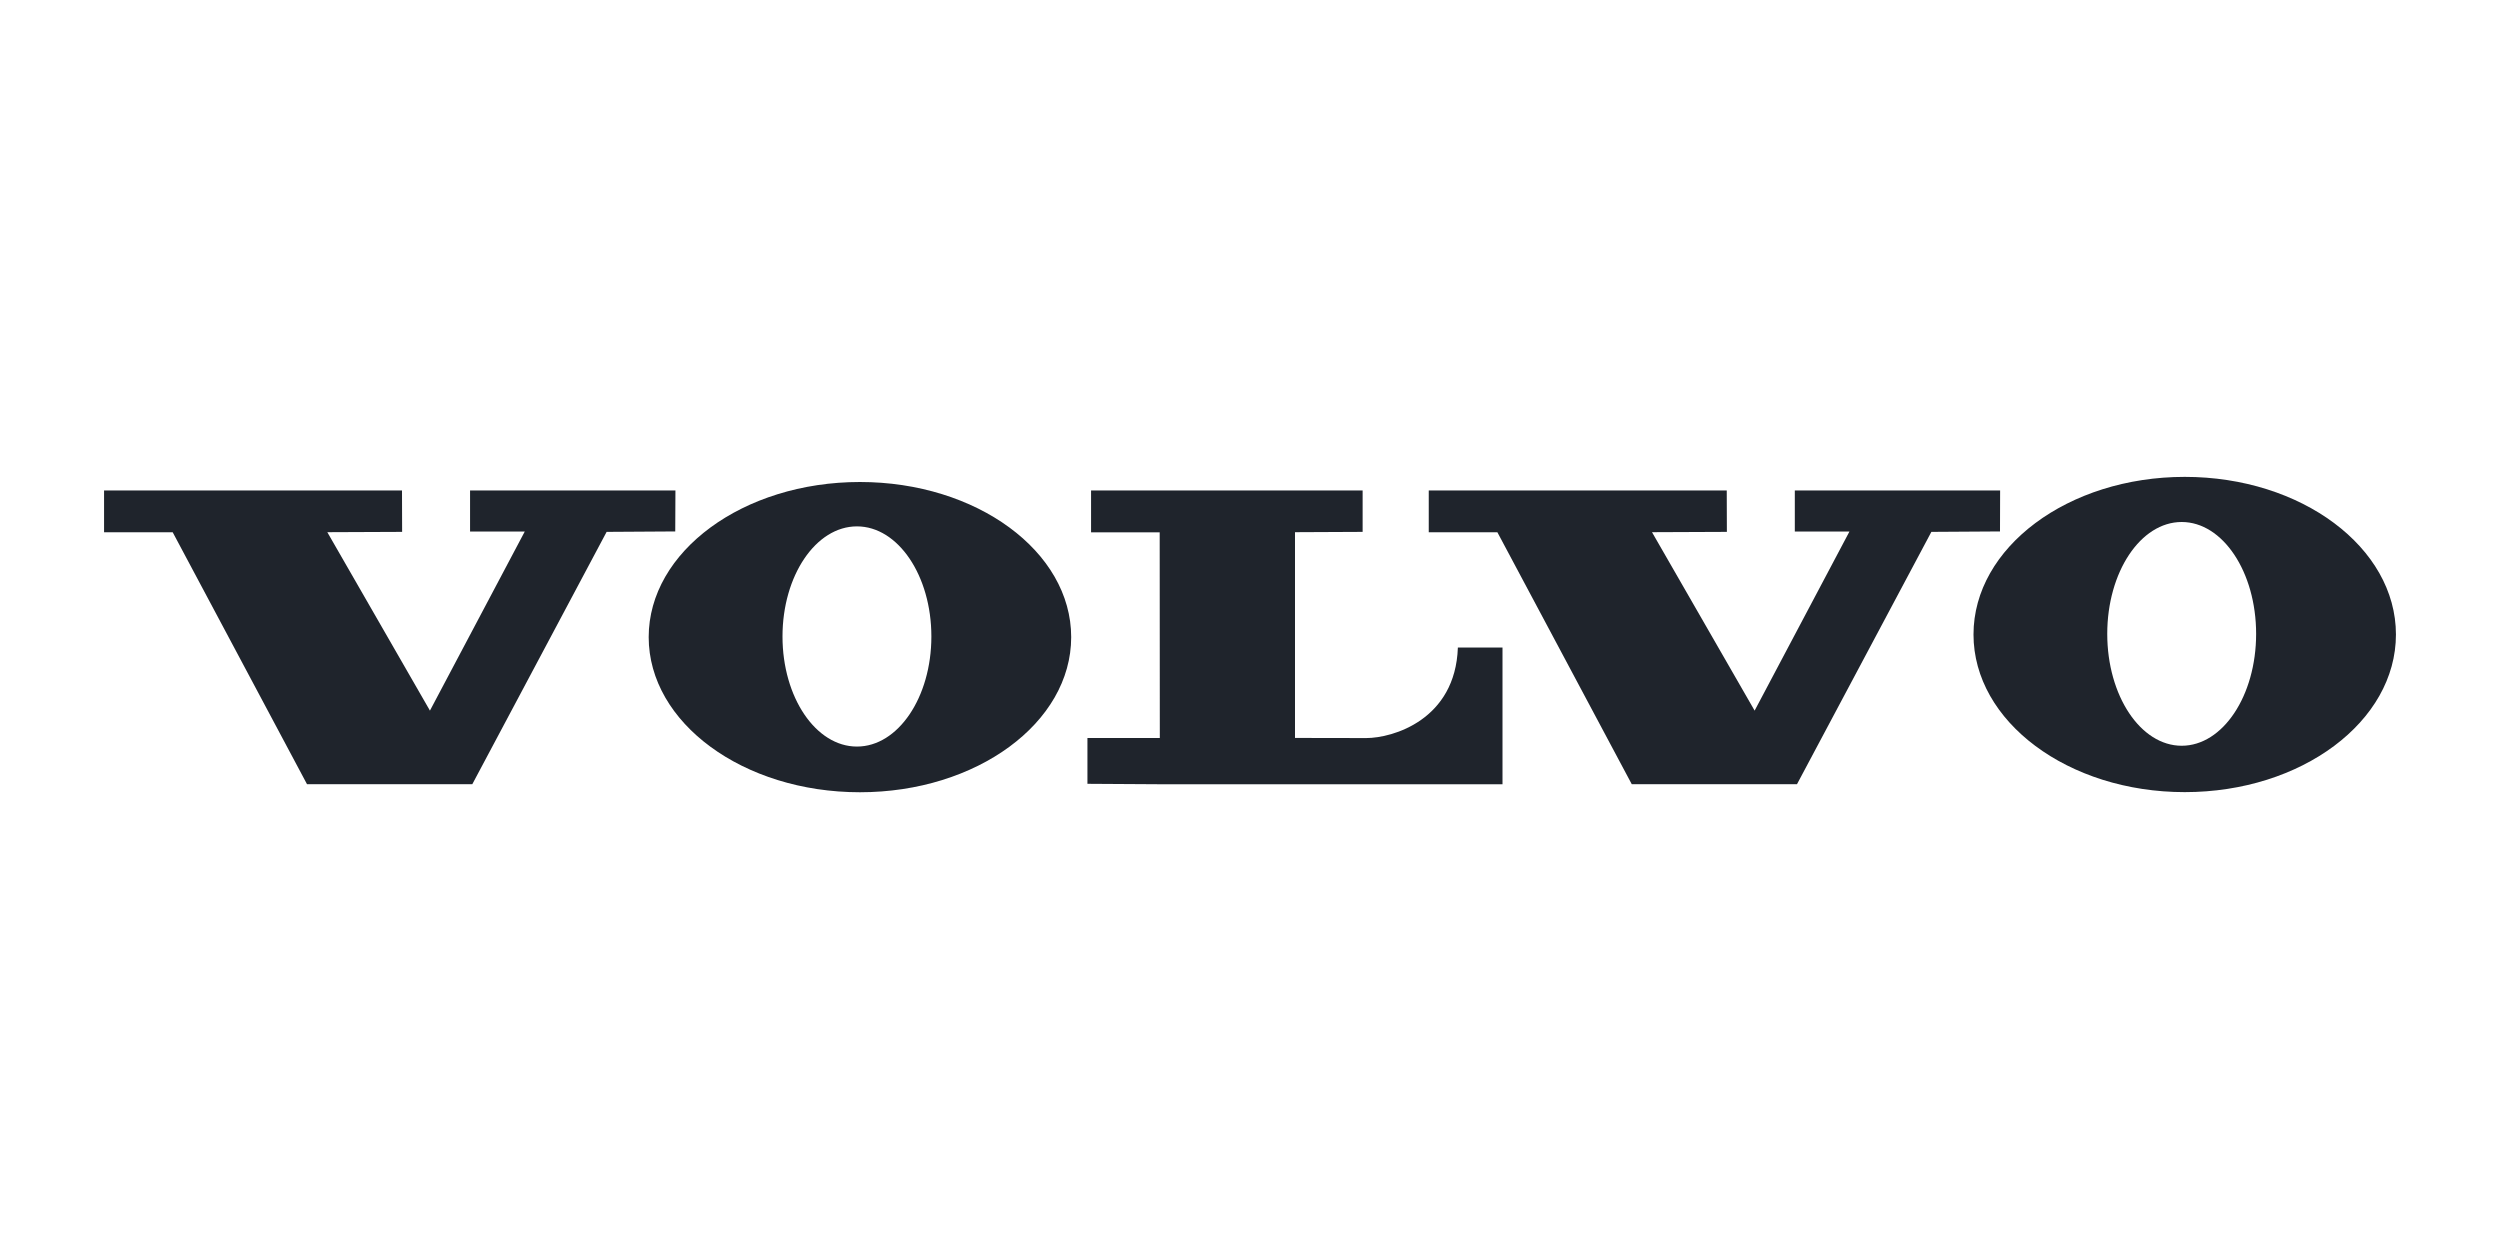
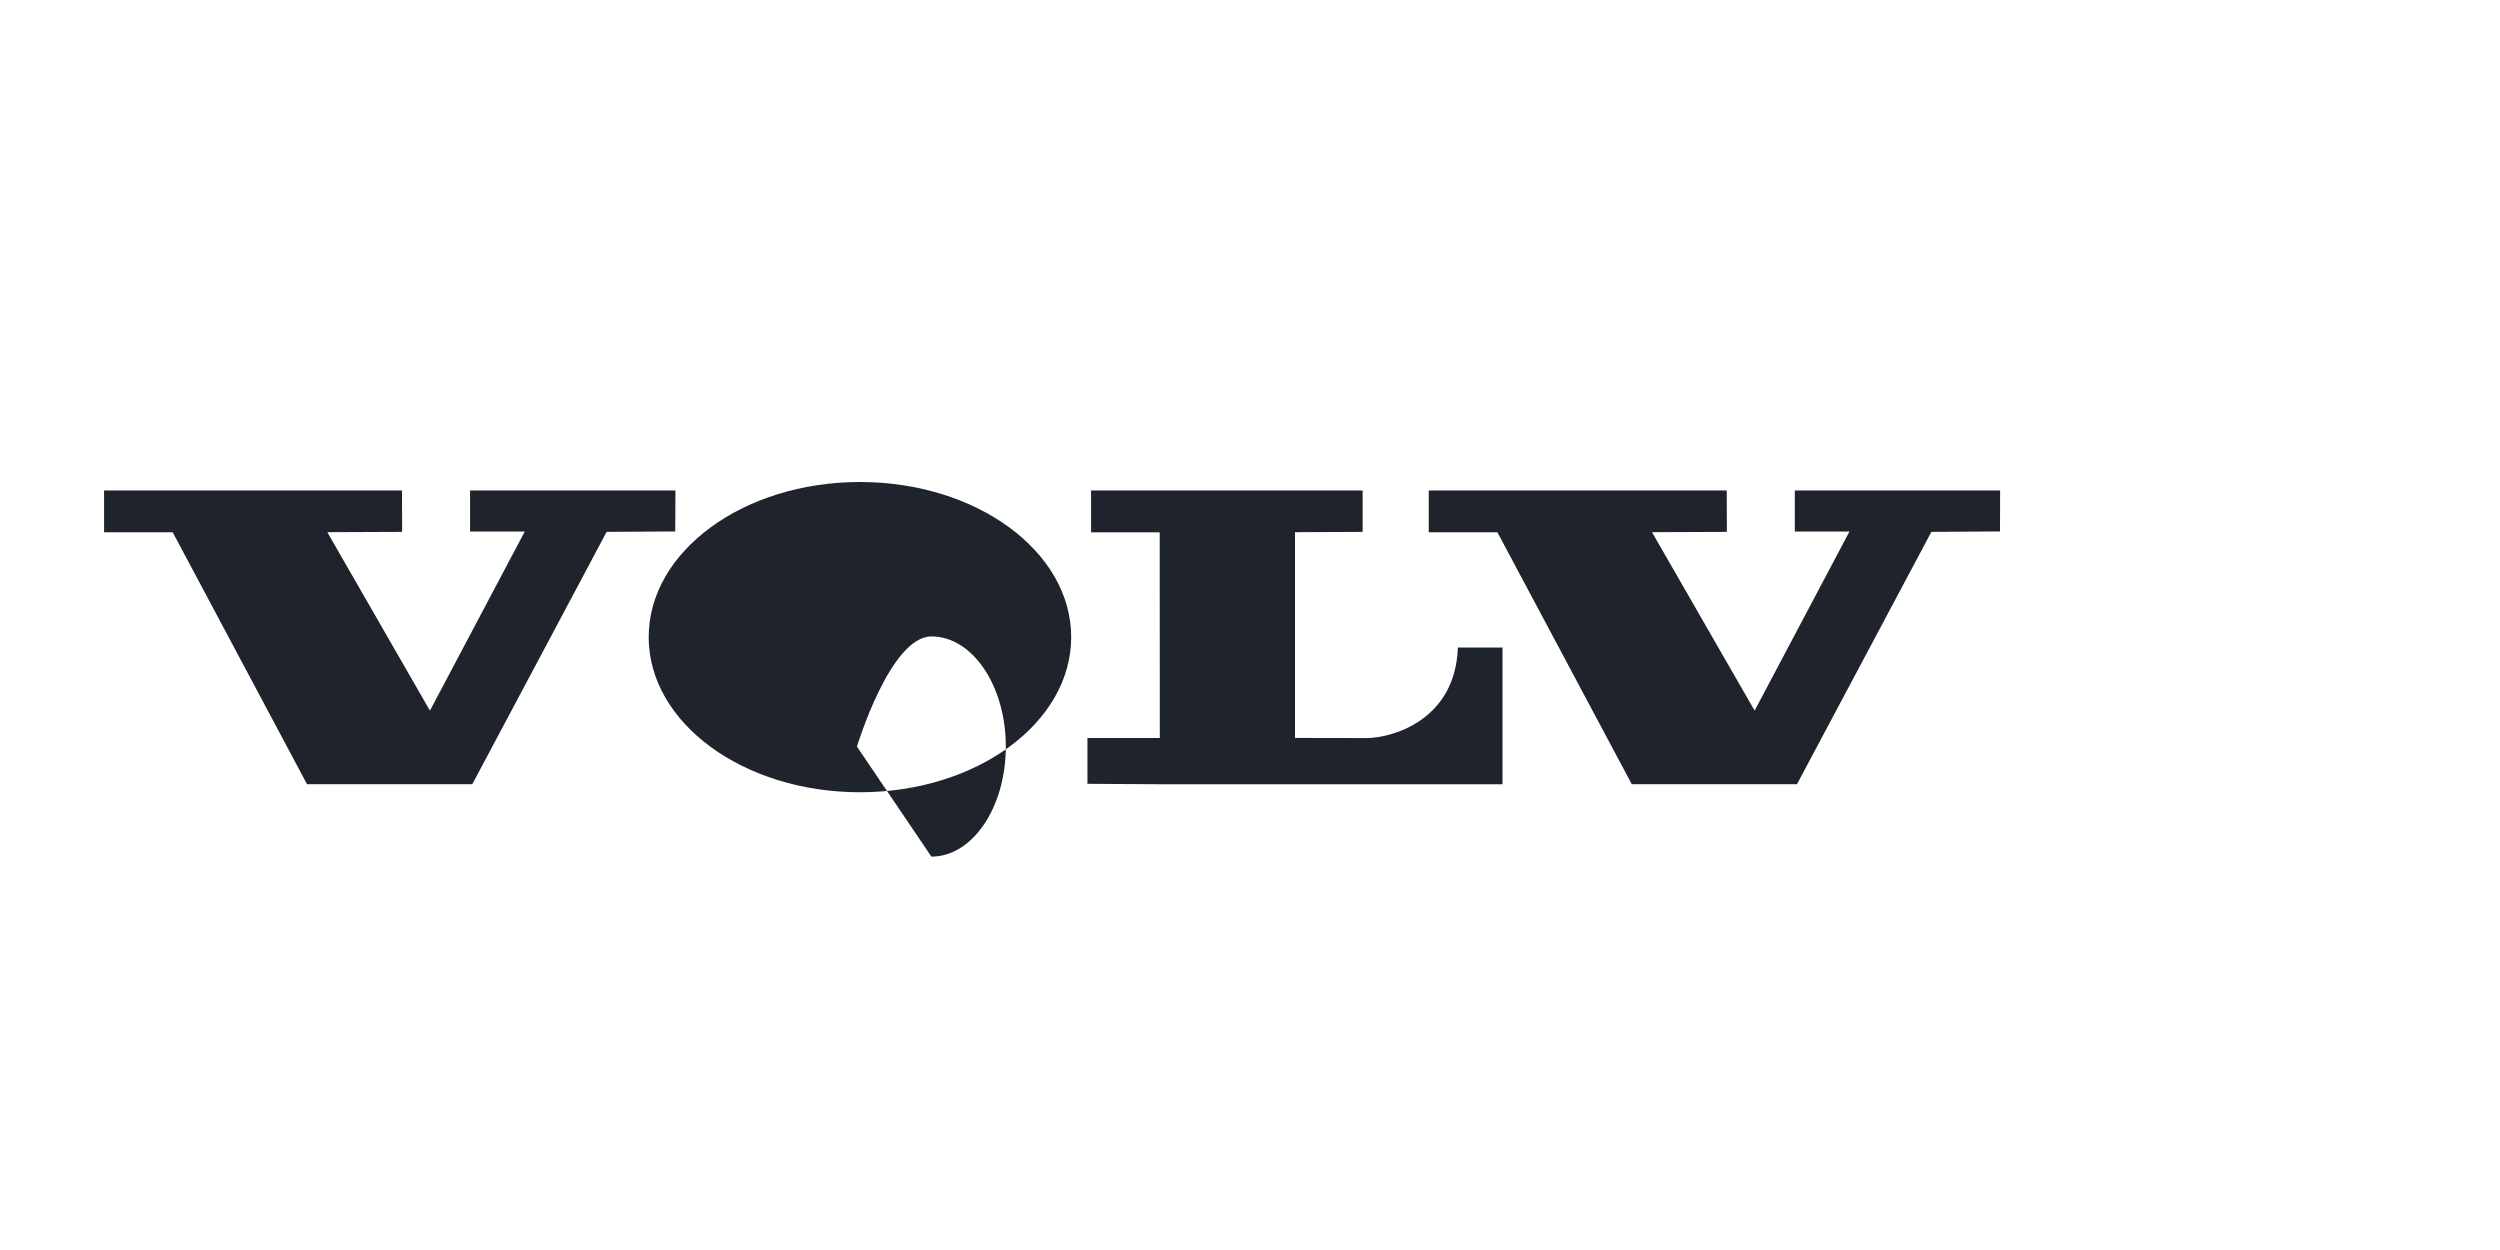
<svg xmlns="http://www.w3.org/2000/svg" id="Layer_1" viewBox="0 0 400 200">
  <defs>
    <style>.cls-1{fill:#1f242c;fill-rule:evenodd;}</style>
  </defs>
  <g id="Page_1">
    <g id="Camada_1">
      <g id="g10">
        <polygon id="polygon12" class="cls-1" points="16.65 78.47 16.65 85.16 27.63 85.16 49.12 125.47 75.57 125.47 97.06 85.1 108.04 85.03 108.07 78.47 75.21 78.47 75.21 85.05 83.96 85.05 68.79 113.7 52.37 85.15 64.34 85.1 64.32 78.47 16.65 78.47" />
        <polygon id="polygon14" class="cls-1" points="228.6 78.47 228.6 85.16 239.58 85.16 261.08 125.47 287.52 125.47 309.02 85.1 320 85.03 320.02 78.47 287.17 78.47 287.17 85.05 295.91 85.05 280.74 113.7 264.32 85.15 276.3 85.1 276.28 78.47 228.6 78.47" />
        <path id="path16" class="cls-1" d="m174.57,78.47v6.7h10.98l.02,32.91h-11.58v7.33l11.58.07h54.83v-21.88h-7.14c-.39,11.58-10.44,14.49-14.67,14.49-3.88,0-11.39-.02-11.39-.02v-32.92l10.82-.05v-6.63h-43.44Z" />
-         <path id="path18" class="cls-1" d="m137.11,119.45c-6.58,0-11.91-7.88-11.91-17.61s5.33-17.62,11.91-17.62,11.91,7.89,11.91,17.62-5.33,17.61-11.91,17.61h0Zm.48-42.33c-18.67,0-33.8,11.11-33.8,24.82s15.13,24.82,33.8,24.82,33.8-11.11,33.8-24.82-15.13-24.82-33.8-24.82h0Z" />
-         <path id="path20" class="cls-1" d="m349.07,119.32c-6.58,0-11.91-8.01-11.91-17.9s5.33-17.9,11.91-17.9,11.91,8.01,11.91,17.9c0,9.89-5.33,17.9-11.91,17.9h0Zm.49-43.02c-18.67,0-33.8,11.3-33.8,25.22s15.13,25.22,33.8,25.22,33.79-11.29,33.79-25.22-15.13-25.22-33.79-25.22h0Z" />
+         <path id="path18" class="cls-1" d="m137.11,119.45s5.33-17.62,11.91-17.62,11.91,7.89,11.91,17.62-5.33,17.61-11.91,17.61h0Zm.48-42.33c-18.67,0-33.8,11.11-33.8,24.82s15.13,24.82,33.8,24.82,33.8-11.11,33.8-24.82-15.13-24.82-33.8-24.82h0Z" />
      </g>
    </g>
  </g>
</svg>